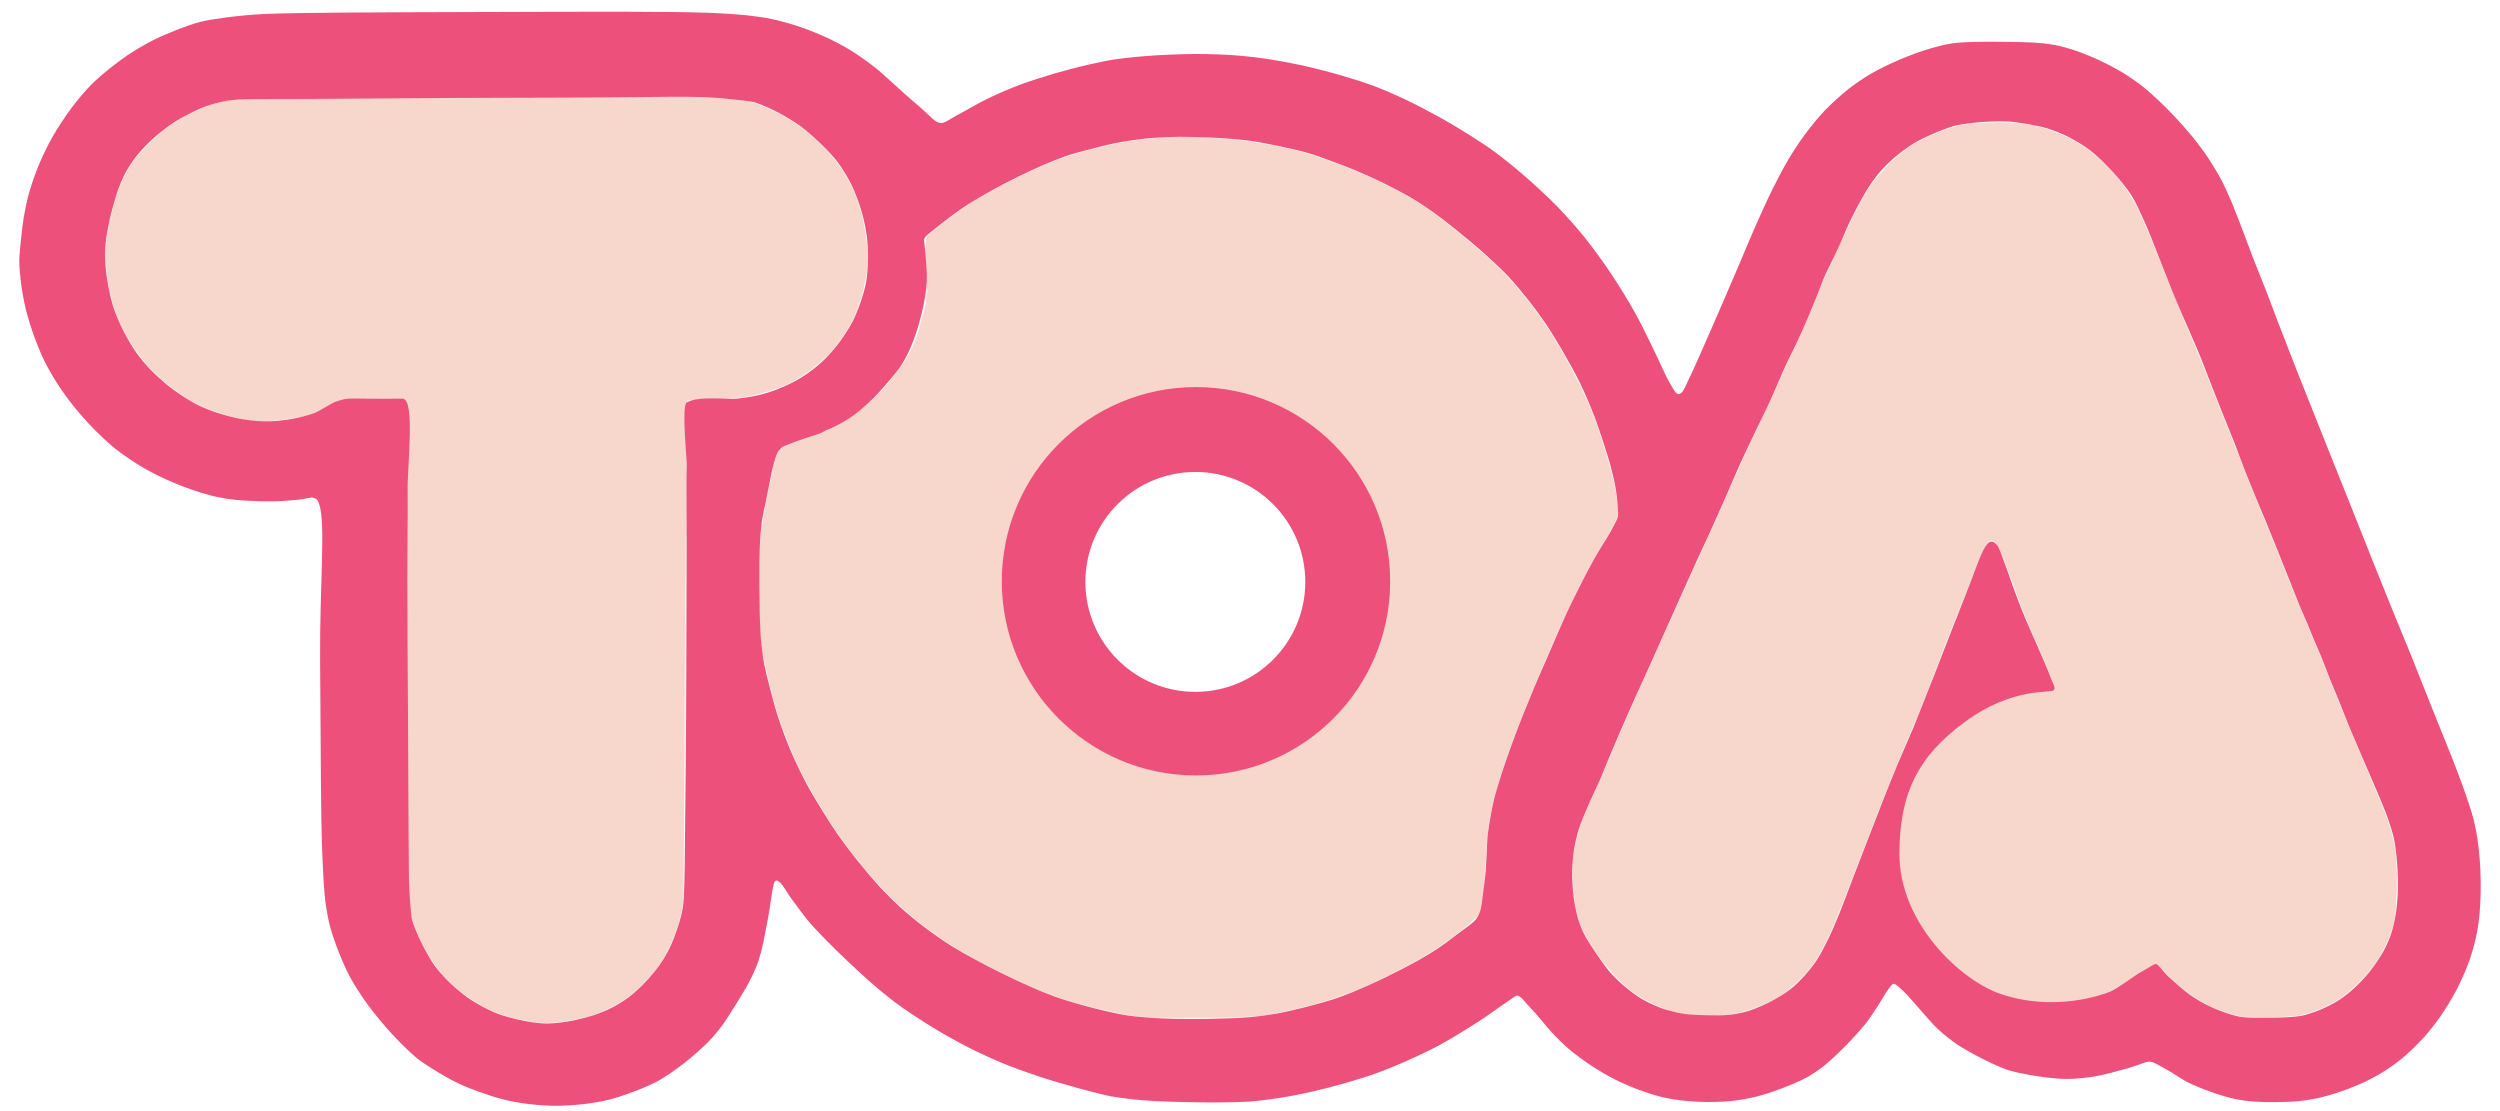
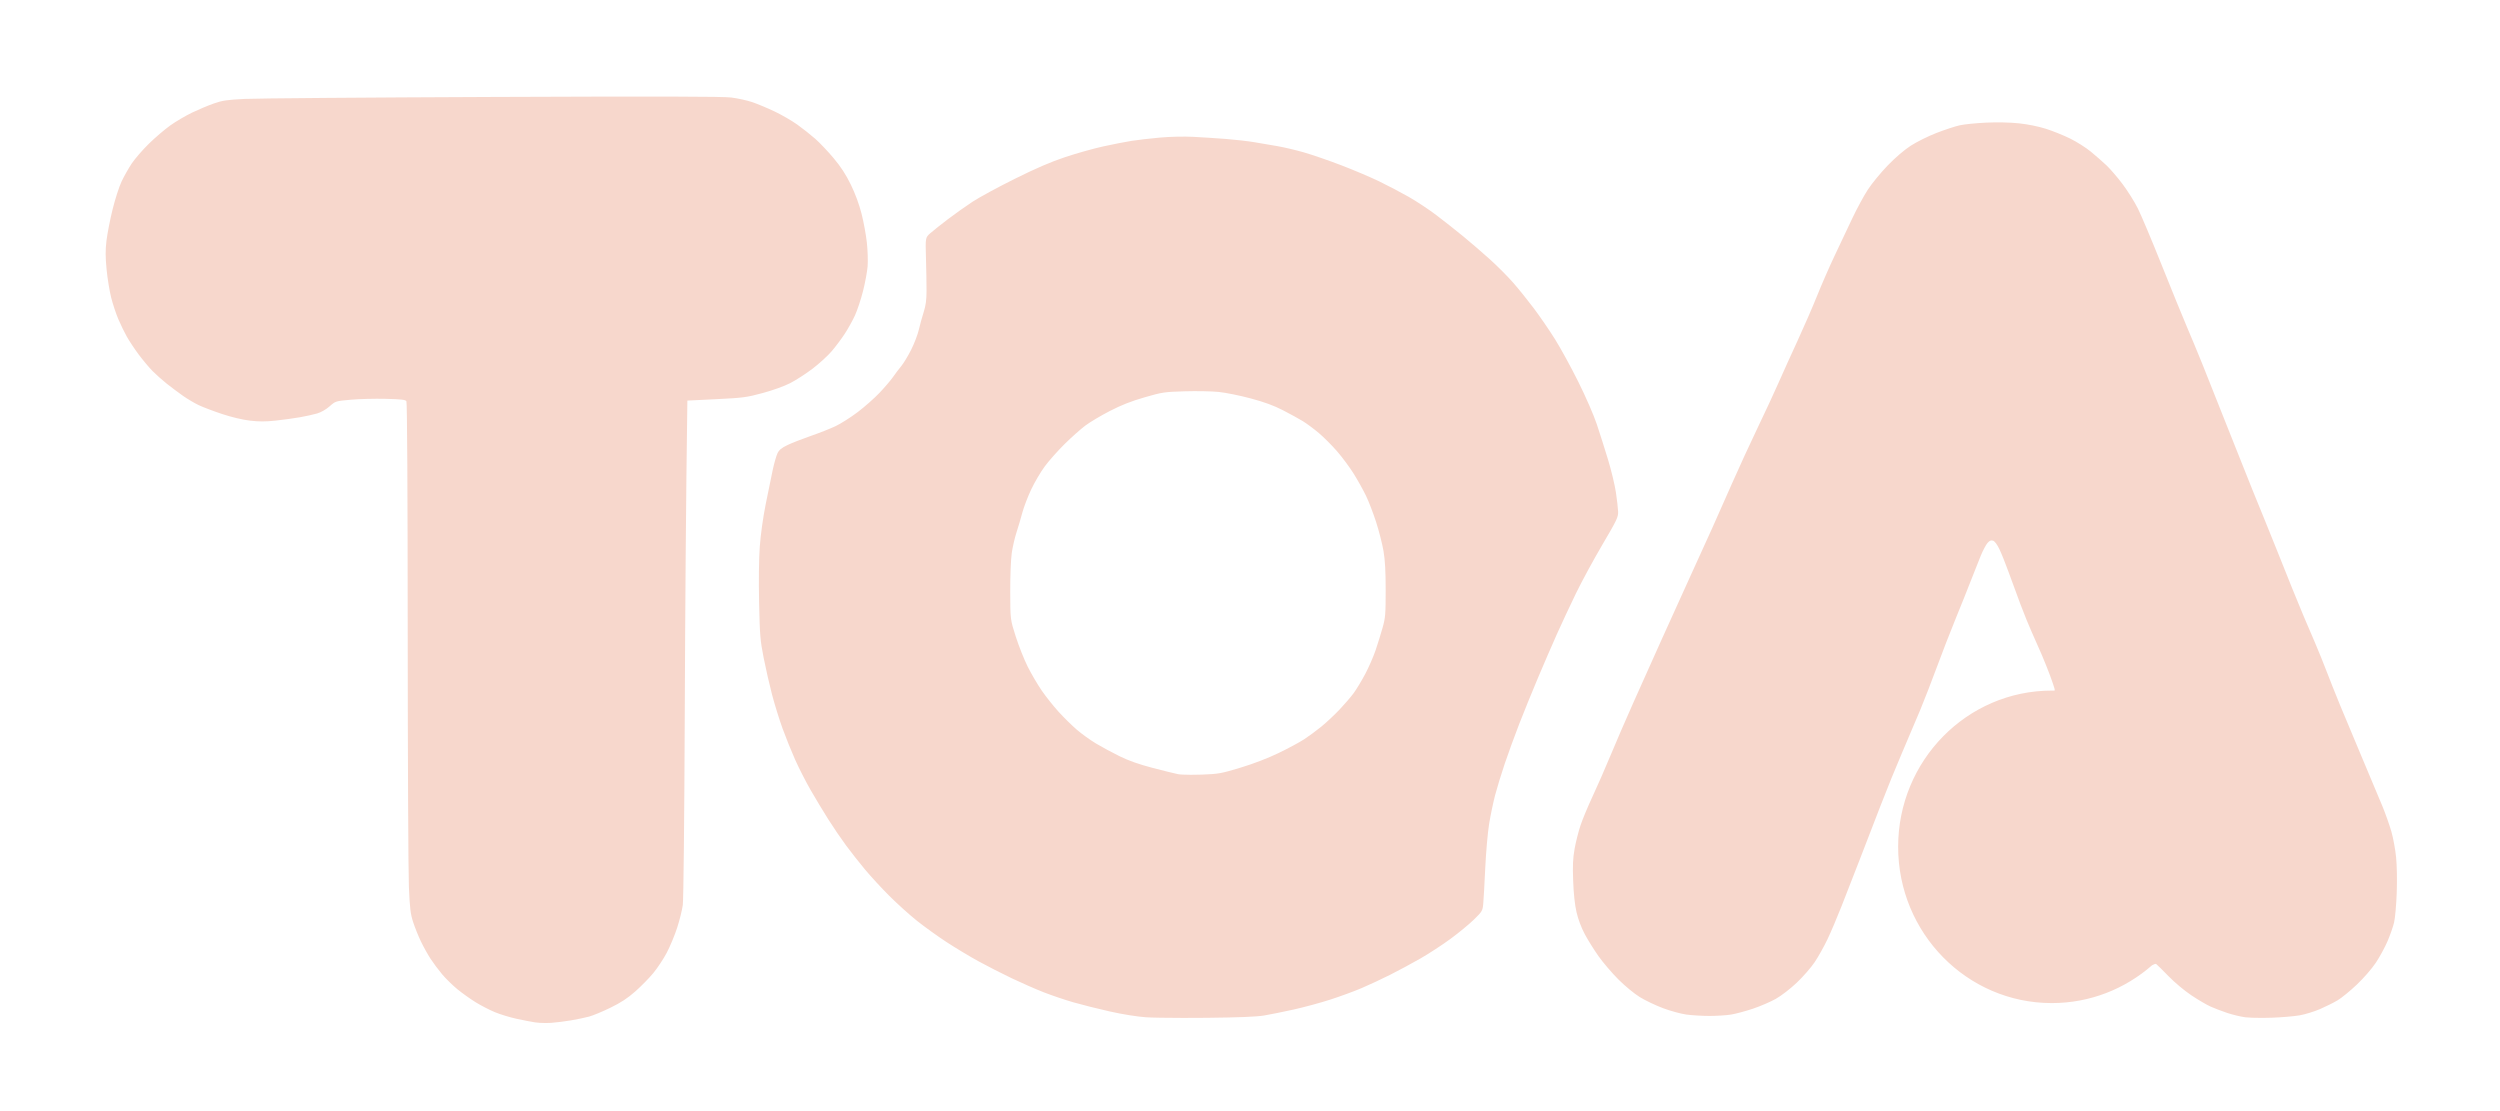
<svg xmlns="http://www.w3.org/2000/svg" width="1944" height="864" viewBox="0 0 1944 864">
  <path id="Ellipse" fill="#f7d7cc" fill-rule="evenodd" stroke="none" d="M 424.505 795.504 C 421.389 795.506 418.08 795.323 416.001 794.996 C 412.976 794.52 406.372 793.229 401.327 792.127 C 396.282 791.025 388.818 788.733 384.739 787.035 C 380.66 785.337 373.989 781.893 369.913 779.381 C 365.836 776.868 359.45 772.319 355.723 769.271 C 351.996 766.224 346.636 760.979 343.811 757.615 C 340.987 754.252 336.918 748.8 334.77 745.5 C 332.622 742.2 329.248 736.125 327.272 732 C 325.296 727.875 322.584 721.125 321.245 717 C 319.179 710.639 318.68 706.463 317.956 689.5 C 317.486 678.5 317.072 589.4 317.036 491.5 C 316.995 381.413 316.607 312.928 316.022 312 C 315.266 310.802 312.002 310.426 299.788 310.131 C 291.379 309.928 279.196 310.242 272.714 310.828 C 260.931 311.893 260.928 311.893 256.301 315.965 C 253.511 318.421 249.639 320.63 246.548 321.529 C 243.728 322.349 237.696 323.674 233.143 324.475 C 228.591 325.275 220.126 326.441 214.333 327.064 C 206.536 327.904 201.338 327.909 194.329 327.082 C 188.567 326.402 180.091 324.384 172.68 321.926 C 165.981 319.704 157.801 316.6 154.501 315.029 C 151.201 313.458 145.686 310.19 142.247 307.769 C 138.807 305.349 133.188 301.147 129.76 298.434 C 126.333 295.72 121.312 291.25 118.602 288.5 C 115.893 285.75 111.05 279.974 107.841 275.666 C 104.631 271.357 100.454 265.057 98.559 261.666 C 96.665 258.274 93.691 252.148 91.95 248.051 C 90.209 243.953 87.732 236.458 86.448 231.394 C 85.163 226.331 83.56 216.481 82.884 209.506 C 81.94 199.772 81.919 194.577 82.8 187.162 C 83.43 181.848 85.547 170.975 87.503 163 C 89.458 155.025 92.628 145.173 94.548 141.105 C 96.467 137.038 100.027 130.738 102.458 127.105 C 104.889 123.473 110.844 116.601 115.69 111.836 C 120.536 107.07 128.097 100.612 132.495 97.484 C 136.893 94.357 144.543 89.864 149.495 87.5 C 154.447 85.136 161.986 81.972 166.249 80.471 C 172.835 78.15 176.437 77.618 190.249 76.92 C 199.186 76.468 285.926 75.781 383.001 75.394 C 512.06 74.881 561.941 74.995 568.585 75.822 C 573.582 76.444 580.972 78.071 585.007 79.435 C 589.041 80.8 596.861 84.073 602.385 86.709 C 607.909 89.344 615.819 93.923 619.964 96.885 C 624.108 99.847 630.371 104.792 633.882 107.873 C 637.392 110.954 643.847 117.757 648.225 122.988 C 653.901 129.77 657.73 135.657 661.567 143.5 C 665.008 150.533 668.018 158.679 669.915 166.086 C 671.546 172.458 673.413 182.583 674.063 188.586 C 674.713 194.589 674.983 202.875 674.665 207 C 674.347 211.125 672.743 219.808 671.1 226.297 C 669.458 232.785 666.626 241.332 664.807 245.289 C 662.989 249.246 659.441 255.638 656.924 259.492 C 654.408 263.346 649.861 269.429 646.819 273.008 C 643.777 276.586 637.06 282.727 631.893 286.656 C 626.727 290.585 618.901 295.646 614.501 297.9 C 609.789 300.315 600.951 303.497 593.001 305.643 C 580.471 309.024 577.883 309.365 557.001 310.393 L 534.501 311.5 C 533.376 389 532.793 475.625 532.481 554 C 532.15 637.076 531.507 699.519 530.94 703.74 C 530.405 707.722 528.4 715.77 526.483 721.623 C 524.566 727.476 520.948 736.15 518.444 740.898 C 515.94 745.647 511.252 752.731 508.026 756.641 C 504.8 760.55 498.475 766.997 493.969 770.967 C 487.916 776.301 482.871 779.602 474.639 783.619 C 468.513 786.609 461.026 789.715 458.001 790.521 C 454.976 791.328 448.676 792.644 444.001 793.445 C 439.326 794.246 432.351 795.117 428.501 795.381 C 427.298 795.463 425.921 795.503 424.505 795.504 Z M 919.983 791.537 C 906.81 791.518 895.349 791.331 891.001 791.025 C 884.21 790.548 872.76 788.703 863.04 786.523 C 853.986 784.493 841.244 781.297 834.723 779.42 C 828.203 777.543 817.803 774.027 811.614 771.607 C 805.424 769.187 794.216 764.274 786.708 760.689 C 779.2 757.105 767.531 751.144 760.778 747.441 C 754.025 743.739 742.876 737.03 736.001 732.533 C 729.126 728.037 718.776 720.591 713.001 715.986 C 707.226 711.382 697.53 702.638 691.456 696.557 C 685.381 690.475 676.86 681.225 672.522 676 C 668.184 670.775 661.614 662.43 657.921 657.455 C 654.228 652.48 647.987 643.315 644.053 637.086 C 640.12 630.857 633.911 620.549 630.255 614.182 C 626.598 607.814 621.225 597.278 618.315 590.767 C 615.405 584.257 611 573.341 608.524 566.51 C 606.048 559.679 602.386 547.882 600.387 540.295 C 598.389 532.707 595.431 519.75 593.813 511.5 C 591.133 497.834 590.818 494.009 590.278 468.5 C 589.915 451.37 590.121 434.482 590.809 425 C 591.488 415.644 593.316 402.563 595.421 392 C 597.338 382.375 599.804 370.343 600.901 365.262 C 601.998 360.18 603.643 354.446 604.557 352.519 C 605.822 349.854 607.688 348.312 612.36 346.066 C 615.737 344.443 623.901 341.249 630.501 338.969 C 637.101 336.688 645.772 333.267 649.77 331.365 C 653.768 329.463 661.427 324.6 666.79 320.56 C 672.153 316.521 679.833 309.749 683.858 305.512 C 687.883 301.275 692.6 295.758 694.339 293.254 C 696.078 290.749 699.005 286.874 700.844 284.643 C 702.684 282.411 706.149 276.681 708.546 271.91 C 710.942 267.139 713.615 260.144 714.485 256.367 C 715.356 252.59 717.054 246.425 718.258 242.666 C 719.878 237.615 720.454 233.309 720.473 226.166 C 720.488 220.85 720.288 209.349 720.03 200.609 C 719.56 184.719 719.56 184.718 723.53 181.244 C 725.713 179.333 731.807 174.491 737.071 170.484 C 742.335 166.477 750.885 160.403 756.071 156.986 C 761.258 153.569 776.076 145.522 789.001 139.102 C 805.862 130.726 816.986 125.932 828.38 122.135 C 837.113 119.224 850.388 115.496 857.88 113.85 C 865.371 112.203 875.326 110.254 880.001 109.521 C 884.676 108.789 894.576 107.645 902.001 106.978 C 909.958 106.264 920.633 106.03 928.001 106.408 C 934.876 106.761 946.351 107.508 953.501 108.066 C 960.651 108.625 970.436 109.746 975.247 110.557 C 980.058 111.367 988.158 112.747 993.247 113.623 C 998.336 114.499 1007.676 116.701 1014.001 118.518 C 1020.326 120.334 1033.376 124.838 1043.001 128.525 C 1052.626 132.213 1065.901 137.849 1072.501 141.051 C 1079.101 144.252 1089.411 149.662 1095.415 153.072 C 1101.418 156.482 1111.093 162.885 1116.915 167.301 C 1122.736 171.717 1132.182 179.172 1137.903 183.869 C 1143.624 188.566 1152.974 196.626 1158.68 201.779 C 1164.387 206.932 1172.473 215.052 1176.649 219.824 C 1180.826 224.596 1188.064 233.584 1192.735 239.797 C 1197.406 246.01 1204.81 256.81 1209.188 263.797 C 1213.566 270.784 1221.736 285.725 1227.343 297 C 1233.241 308.862 1239.296 322.767 1241.712 330 C 1244.008 336.875 1247.933 349.25 1250.434 357.5 C 1252.936 365.75 1255.682 377.187 1256.538 382.916 C 1257.393 388.645 1258.162 395.395 1258.247 397.916 C 1258.388 402.1 1257.326 404.329 1246.036 423.5 C 1239.234 435.05 1229.957 452.15 1225.423 461.5 C 1220.888 470.85 1214.258 485.025 1210.69 493 C 1207.122 500.975 1200.496 516.275 1195.966 527 C 1191.436 537.725 1184.847 553.925 1181.323 563 C 1177.799 572.075 1172.717 586.025 1170.03 594 C 1167.343 601.975 1163.975 613 1162.546 618.5 C 1161.116 624 1159.054 633.9 1157.964 640.5 C 1156.873 647.105 1155.508 662.615 1154.928 675 C 1154.349 687.375 1153.642 699.975 1153.356 703 C 1152.863 708.217 1152.494 708.835 1146.169 715.019 C 1142.501 718.605 1134.326 725.346 1128.001 730 C 1121.676 734.653 1111.101 741.554 1104.501 745.334 C 1097.901 749.114 1087.283 754.829 1080.907 758.033 C 1074.531 761.237 1064.603 765.871 1058.844 768.33 C 1053.086 770.789 1042.076 774.83 1034.38 777.309 C 1026.683 779.787 1013.888 783.255 1005.944 785.016 C 998 786.776 987.676 788.86 983.001 789.646 C 977.108 790.637 963.458 791.192 938.501 791.455 C 932.313 791.52 925.971 791.546 919.983 791.537 Z M 1759.012 791.518 C 1753.568 791.529 1748.454 791.357 1745.993 791.043 C 1742.414 790.586 1736.083 789.071 1731.927 787.676 C 1727.77 786.28 1721.923 784.047 1718.934 782.715 C 1715.945 781.382 1709.226 777.438 1704.001 773.947 C 1698.58 770.326 1690.938 763.929 1686.204 759.051 C 1681.641 754.348 1677.348 750.114 1676.667 749.641 C 1676.232 749.339 1675.155 749.657 1673.475 750.57 C 1652.546 768.91 1625.298 780 1595.501 780 C 1529.503 780 1476.001 725.602 1476.001 658.5 C 1476.001 591.397 1529.503 537 1595.501 537 C 1596.195 537 1596.886 537.007 1597.577 537.019 C 1597.862 536.634 1597.738 536.09 1597.532 535.269 C 1597.198 533.938 1595.644 529.397 1594.079 525.176 C 1592.514 520.954 1589.6 513.675 1587.604 509 C 1585.609 504.325 1582.231 496.675 1580.098 492 C 1577.966 487.325 1573.934 477.425 1571.141 470 C 1568.348 462.575 1564.205 451.325 1561.934 445 C 1559.663 438.675 1556.484 430.713 1554.868 427.307 C 1553.018 423.405 1551.132 420.859 1549.774 420.428 C 1548.178 419.921 1547.052 420.4 1545.444 422.269 C 1544.249 423.659 1541.902 428.105 1540.227 432.148 C 1538.552 436.192 1535.188 444.675 1532.751 451 C 1530.313 457.325 1524.904 470.844 1520.731 481.043 C 1516.558 491.242 1510.007 508.117 1506.173 518.543 C 1502.338 528.969 1496.497 544.025 1493.192 552 C 1489.887 559.975 1483.492 575.05 1478.979 585.5 C 1474.467 595.95 1467.055 614.175 1462.509 626 C 1457.962 637.825 1450.573 656.95 1446.087 668.5 C 1441.601 680.05 1435.194 696.475 1431.85 705 C 1428.506 713.525 1423.614 725.011 1420.979 730.525 C 1418.344 736.039 1413.9 743.972 1411.104 748.152 C 1408.308 752.333 1402.042 759.522 1397.18 764.127 C 1392.087 768.951 1385.162 774.289 1380.843 776.721 C 1376.719 779.042 1368.655 782.505 1362.923 784.418 C 1357.19 786.33 1349.576 788.365 1346.001 788.939 C 1342.426 789.514 1334.921 789.988 1329.323 789.992 C 1323.725 789.996 1315.625 789.514 1311.323 788.92 C 1307.021 788.326 1298.822 786.083 1293.104 783.934 C 1287.386 781.784 1279.286 777.914 1275.104 775.334 C 1270.808 772.683 1263.553 766.698 1258.427 761.572 C 1253.436 756.583 1246.49 748.45 1242.993 743.5 C 1239.496 738.55 1234.686 730.841 1232.302 726.371 C 1229.621 721.344 1227.184 714.858 1225.917 709.371 C 1224.57 703.539 1223.672 695.196 1223.294 685.021 C 1222.844 672.923 1223.087 667.469 1224.403 660.041 C 1225.329 654.815 1227.412 646.58 1229.034 641.74 C 1230.655 636.901 1234.878 626.767 1238.419 619.221 C 1241.959 611.675 1248.218 597.38 1252.327 587.457 C 1256.436 577.533 1264.567 558.745 1270.395 545.705 C 1276.224 532.665 1285.997 510.86 1292.112 497.248 C 1298.227 483.636 1308.172 461.7 1314.212 448.5 C 1320.251 435.3 1328.074 418.087 1331.596 410.25 C 1335.118 402.413 1342.106 386.663 1347.124 375.25 C 1352.142 363.837 1360.998 344.6 1366.803 332.5 C 1372.609 320.4 1379.924 304.65 1383.059 297.5 C 1386.195 290.35 1392.811 275.725 1397.762 265 C 1402.714 254.275 1409.561 238.525 1412.977 230 C 1416.393 221.475 1422.49 207.525 1426.526 199 C 1430.562 190.475 1436.776 177.336 1440.335 169.803 C 1443.894 162.269 1449.342 152.215 1452.442 147.459 C 1455.542 142.703 1462.449 134.287 1467.79 128.756 C 1473.781 122.552 1480.677 116.638 1485.794 113.316 C 1490.355 110.355 1499.355 105.884 1505.794 103.383 C 1512.232 100.881 1520.426 98.195 1524.001 97.414 C 1527.576 96.633 1536.803 95.705 1544.509 95.352 C 1553.089 94.958 1562.925 95.171 1569.889 95.9 C 1576.807 96.625 1585.026 98.284 1590.88 100.139 C 1596.171 101.815 1604.644 105.226 1609.708 107.719 C 1614.771 110.211 1621.971 114.761 1625.708 117.83 C 1629.444 120.899 1634.916 125.681 1637.868 128.455 C 1640.82 131.23 1646.476 137.797 1650.434 143.049 C 1654.393 148.3 1659.763 156.85 1662.368 162.049 C 1664.973 167.247 1673.309 187.025 1680.891 206 C 1688.474 224.975 1697.283 246.575 1700.466 254 C 1703.648 261.425 1709.115 274.591 1712.614 283.256 C 1716.113 291.921 1724.883 313.971 1732.104 332.256 C 1739.325 350.54 1748.067 372.475 1751.532 381 C 1754.997 389.525 1759.215 399.875 1760.907 404 C 1762.599 408.125 1766.959 418.925 1770.594 428 C 1774.23 437.075 1779.452 450.125 1782.2 457 C 1784.948 463.875 1789.024 473.775 1791.257 479 C 1793.489 484.225 1797.532 493.675 1800.243 500 C 1802.953 506.325 1806.873 516 1808.954 521.5 C 1811.035 527 1815.872 539.15 1819.702 548.5 C 1823.532 557.85 1831.537 576.975 1837.491 591 C 1843.444 605.025 1850.245 621.225 1852.604 627 C 1854.964 632.775 1858.067 641.55 1859.501 646.5 C 1860.934 651.45 1862.603 660.506 1863.21 666.625 C 1863.862 673.205 1864.057 684.643 1863.686 694.625 C 1863.341 703.906 1862.401 714.2 1861.598 717.5 C 1860.796 720.8 1858.505 727.315 1856.509 731.978 C 1854.512 736.642 1850.45 744.108 1847.481 748.57 C 1844.373 753.241 1838.105 760.464 1832.708 765.592 C 1827.551 770.491 1820.814 775.998 1817.735 777.83 C 1814.656 779.662 1808.486 782.74 1804.022 784.67 C 1799.558 786.6 1792.404 788.79 1788.126 789.537 C 1783.847 790.284 1774.08 791.115 1766.423 791.385 C 1764.03 791.469 1761.487 791.512 1759.012 791.518 Z M 925.915 602.48 C 928.637 602.492 931.613 602.447 934.501 602.338 C 947.627 601.843 949.508 601.505 964.649 596.922 C 974.819 593.844 985.742 589.651 994.149 585.598 C 1001.492 582.058 1010.425 577.262 1013.999 574.941 C 1017.573 572.621 1023.648 568.145 1027.499 564.996 C 1031.35 561.847 1037.703 555.896 1041.618 551.771 C 1045.533 547.647 1050.509 541.849 1052.677 538.887 C 1054.844 535.924 1058.882 529.225 1061.649 524 C 1064.416 518.775 1068.044 510.45 1069.712 505.5 C 1071.38 500.55 1073.814 492.69 1075.122 488.033 C 1077.275 480.367 1077.501 477.617 1077.501 458.949 C 1077.501 444.105 1077.025 435.555 1075.802 428.416 C 1074.867 422.962 1072.293 412.875 1070.085 406 C 1067.876 399.125 1064.318 389.885 1062.177 385.467 C 1060.035 381.049 1055.773 373.399 1052.706 368.467 C 1049.639 363.535 1043.831 355.69 1039.8 351.035 C 1035.768 346.38 1029.327 339.926 1025.485 336.693 C 1021.643 333.46 1016.026 329.299 1013.001 327.445 C 1009.976 325.592 1003.001 321.768 997.501 318.949 C 990.384 315.301 983.175 312.662 972.501 309.797 C 964.251 307.582 953.079 305.321 947.676 304.771 C 942.274 304.222 930.349 303.999 921.176 304.275 C 905.309 304.753 903.797 304.981 890.001 308.969 C 879.56 311.987 872.002 314.961 863.001 319.594 C 856.126 323.132 847.533 328.253 843.907 330.975 C 840.281 333.696 833.022 340.166 827.776 345.353 C 822.53 350.541 815.629 358.313 812.44 362.625 C 809.251 366.937 804.483 375.042 801.844 380.635 C 799.206 386.228 796.109 394.336 794.962 398.652 C 793.814 402.969 791.778 409.856 790.436 413.959 C 789.095 418.061 787.435 425.261 786.749 429.959 C 786.034 434.846 785.524 447.753 785.555 460.131 C 785.61 481.762 785.61 481.762 789.893 495.131 C 792.249 502.484 796.434 512.997 799.194 518.494 C 801.954 523.991 806.84 532.316 810.051 536.994 C 813.263 541.672 819.179 549.107 823.196 553.516 C 827.213 557.924 833.556 564.166 837.292 567.387 C 841.027 570.607 847.743 575.443 852.216 578.131 C 856.688 580.819 864.956 585.279 870.587 588.043 C 877.666 591.518 885.553 594.305 896.161 597.082 C 904.597 599.291 913.526 601.494 916.001 601.98 C 917.548 602.284 921.378 602.462 925.915 602.48 Z" />
-   <path id="Shape" fill="#ec507b" fill-rule="evenodd" stroke="none" d="M 431.199 859.863 C 424.548 859.826 415.834 859.093 410 858.355 C 404.454 857.653 396.899 856.299 391.668 855.003 C 386.242 853.66 378.256 851.056 372.168 848.871 C 366.449 846.817 359.999 844.19 356.49 842.523 C 352.904 840.819 346.519 837.343 340.99 834.011 C 335.317 830.592 328.628 826.371 324.957 823.447 C 320.715 820.068 312.988 812.799 306.328 805.652 C 297.992 796.706 291.045 788.237 284.906 779.8 C 280.163 773.282 275.056 765.048 272.295 759.956 C 269.703 755.176 266.295 747.544 263.863 741.456 C 261.377 735.233 258.353 726.844 256.801 720.999 C 255.153 714.796 253.774 707.323 252.926 700.499 C 251.87 692.008 251.018 675.328 250.473 659.999 C 249.364 628.819 249.55 588.882 248.92 513.499 C 248.448 457.101 253.432 406.229 248.176 391.999 C 246.945 388.666 246.743 388.22 244.1 387.175 C 241.687 386.221 236.644 388.224 232.1 388.576 C 223.883 389.212 217.341 390.185 202 389.732 C 186.084 389.262 179.304 388.531 169.264 386.533 C 162.133 385.113 151.366 381.721 143.092 378.566 C 132.66 374.587 123.633 370.573 113.467 364.865 C 105.029 360.127 95.698 353.742 89.641 348.91 C 83.768 344.225 75.263 336.179 68.99 329.41 C 61.332 321.145 54.603 312.951 48.127 303.646 C 42.929 296.177 37.465 286.62 34.486 280.646 C 31.728 275.115 28.346 266.581 26.016 260.033 C 23.737 253.629 21.271 245.401 19.963 240.033 C 18.713 234.905 17.307 227.351 16.545 221.685 C 15.785 216.03 15.015 208.432 15.004 203.185 C 14.993 198.029 15.867 190.783 16.402 185.499 C 16.92 180.39 17.655 173.781 18.387 169.453 C 19.173 164.799 20.637 157.086 22.406 150.747 C 24.315 143.91 27.521 134.649 30.178 128.255 C 32.871 121.773 37.28 112.639 41.01 106.105 C 44.863 99.355 50.957 90.111 55.811 83.644 C 60.428 77.491 66.677 70.194 70.947 65.853 C 74.922 61.813 81.059 56.596 85.637 52.937 C 90.277 49.229 97.008 44.297 102.053 41.035 C 107.035 37.813 114.031 33.815 119.053 31.285 C 124.178 28.702 131.97 25.316 137.963 23.005 C 143.783 20.761 151.155 18.178 155.963 16.972 C 160.97 15.716 169.442 14.407 176.5 13.488 C 184.361 12.463 195.876 11.365 204.5 10.931 C 228.703 9.714 297.994 9.587 373 9.349 C 467.096 9.051 518.52 8.865 549 9.886 C 560.817 10.282 573.98 11.18 581 11.935 C 586.679 12.546 594.801 13.661 600.701 14.921 C 606.727 16.209 615.069 18.563 621.014 20.552 C 627.071 22.579 635.562 25.903 641.623 28.669 C 647.596 31.396 655.372 35.408 660.486 38.519 C 665.914 41.821 674.224 47.6 680.604 52.636 C 688.291 58.705 699.839 70.2 710.234 78.872 C 725.002 91.193 726.317 95.112 731.621 95.673 C 734.602 95.989 739.934 91.745 745.314 88.972 C 751.681 85.69 760.571 80.318 767.5 76.949 C 774.642 73.476 784.955 68.971 792.607 66.08 C 800.476 63.106 812.032 59.501 820.607 56.988 C 828.788 54.59 839.036 51.943 845.5 50.464 C 851.715 49.042 861.144 47.022 868.5 45.955 C 876.758 44.757 889.711 43.581 900 42.966 C 910.936 42.313 926.35 41.815 937.465 42.039 C 951.56 42.322 961.585 42.855 975.965 44.546 C 987.061 45.851 1001.441 48.506 1011 50.529 C 1020.183 52.472 1032.959 55.773 1042.102 58.402 C 1050.735 60.884 1061.439 64.296 1068.102 66.789 C 1074.682 69.251 1084.719 73.546 1092.5 77.22 C 1100.728 81.105 1112.003 87.023 1120 91.478 C 1127.703 95.769 1137.54 101.72 1144 105.808 C 1149.87 109.522 1157.311 114.42 1162 117.863 C 1167.276 121.736 1176.375 128.941 1184 135.527 C 1192.301 142.697 1203.306 152.756 1210.57 160.201 C 1217.624 167.429 1226.742 177.791 1232.787 185.333 C 1238.939 193.009 1247.378 204.711 1253.379 213.73 C 1259.463 222.873 1267.248 235.671 1272.316 244.837 C 1277.2 253.669 1282.942 265.951 1287.055 274.337 C 1290.775 281.925 1294.738 291.422 1297.881 296.837 C 1300.263 300.942 1302.407 305.454 1304.309 306.165 C 1305.66 306.671 1306.348 306.282 1307.564 305.33 C 1309.306 303.966 1311.159 299.021 1313.398 294.499 C 1316.33 288.579 1320.654 278.644 1324.277 270.499 C 1328.313 261.43 1334.113 248.054 1338.469 237.999 C 1342.773 228.065 1348.326 215.111 1352.006 206.499 C 1355.612 198.061 1360.695 185.66 1364.75 176.499 C 1368.8 167.35 1374.279 155.17 1378.344 146.999 C 1382.091 139.468 1387.094 129.99 1390.643 124.021 C 1393.979 118.409 1398.972 110.699 1402.9 105.365 C 1406.966 99.844 1413.219 91.979 1418.402 86.515 C 1423.637 80.997 1431.276 74.079 1436.902 69.591 C 1442.055 65.481 1448.776 60.989 1453.035 58.419 C 1457.31 55.84 1464.523 52.048 1470.59 49.275 C 1477.351 46.184 1487.493 41.994 1495.379 39.451 C 1503.391 36.867 1512.067 34.547 1518.324 33.675 C 1526.046 32.599 1541.569 32.292 1557.023 32.499 C 1579.451 32.8 1586.036 33.064 1596.59 34.763 C 1602.359 35.692 1609.71 37.951 1614.566 39.587 C 1619.536 41.262 1627.032 44.329 1632.795 47.035 C 1638.686 49.8 1646.315 53.833 1651.295 56.9 C 1656.167 59.901 1662.881 64.544 1667.5 68.328 C 1673.14 72.947 1682.723 81.815 1690.516 90.136 C 1701.131 101.47 1707.077 108.642 1714.484 118.999 C 1719.568 126.108 1724.763 135.101 1727.627 140.499 C 1730.237 145.42 1733.551 153.096 1736.043 158.999 C 1738.607 165.075 1741.76 173.558 1744.039 179.499 C 1746.335 185.487 1749.5 194.153 1751.953 200.499 C 1754.218 206.359 1756.952 213.122 1758.488 216.999 C 1759.892 220.544 1762.133 226.076 1763.838 230.499 C 1765.752 235.466 1768.521 243.102 1770.773 248.999 C 1773.881 257.134 1780.034 272.964 1785.754 287.499 C 1792.246 303.996 1801.457 326.999 1808.041 343.499 C 1814.472 359.616 1823.139 381.186 1829.047 395.999 C 1834.62 409.974 1841.927 428.493 1846.936 440.999 C 1851.558 452.542 1857.567 467.445 1861.557 477.247 C 1865.403 486.699 1871.062 500.23 1875.109 510.247 C 1878.959 519.777 1883.595 531.62 1886.535 538.999 C 1889.31 545.964 1893.409 556.241 1896.52 563.999 C 1899.698 571.927 1904.186 582.78 1907.186 590.499 C 1910.067 597.915 1913.845 607.754 1916.178 614.499 C 1918.475 621.143 1921.93 630.7 1923.639 637.999 C 1926.046 648.284 1927.095 654.715 1928.174 667.499 C 1929.017 677.488 1929.264 691.5 1928.713 701.499 C 1927.993 714.547 1927.196 720.009 1925.135 729.738 C 1923.762 736.216 1921.099 744.534 1919.051 750.009 C 1916.961 755.595 1913.233 763.936 1909.896 770.271 C 1906.517 776.688 1901.557 784.789 1897.934 789.997 C 1894.382 795.103 1888.839 802.239 1884.299 807.193 C 1879.515 812.413 1872.122 819.7 1866 824.499 C 1858.377 830.476 1851.967 834.515 1843.5 838.992 C 1836.809 842.529 1827.604 846.175 1821.383 848.355 C 1815.325 850.477 1806.473 853.208 1799.764 854.419 C 1789.542 856.265 1783.812 856.896 1769.037 856.999 C 1755.496 857.094 1748.383 856.482 1739.781 854.955 C 1733.675 853.87 1725.028 851.09 1718.623 848.83 C 1712.468 846.657 1705.007 843.529 1700.504 841.238 C 1696.049 838.971 1689.68 834.268 1684.117 831.314 C 1676.969 827.518 1674.968 825.782 1671.611 825.55 C 1668.489 825.334 1661.719 828.747 1654.691 830.673 C 1646.537 832.908 1636.223 835.818 1628.691 837.062 C 1621.782 838.203 1612.628 839.032 1606.475 838.988 C 1599.603 838.938 1590.661 837.884 1581.975 836.507 C 1574.328 835.295 1565.779 833.483 1561.246 832.013 C 1556.82 830.577 1549.248 827.129 1542.746 823.888 C 1535.945 820.498 1527.56 815.913 1522.5 812.539 C 1517.799 809.404 1511.523 804.522 1507.303 800.613 C 1502.937 796.569 1497.422 789.857 1493.043 785.054 C 1488.783 780.382 1483.776 774.088 1479.934 770.599 C 1476.926 767.868 1473.993 764.855 1472.422 764.999 C 1471.171 765.115 1469.707 767.553 1468.027 769.749 C 1465.865 772.577 1463.248 777.566 1460.799 781.294 C 1458.096 785.41 1454.165 791.591 1450.715 795.943 C 1446.734 800.965 1439.68 808.699 1433.578 814.796 C 1427.676 820.695 1420.706 827.077 1416.592 830.216 C 1413.105 832.877 1407.617 836.397 1403.229 838.716 C 1398.446 841.244 1390.893 844.339 1385 846.548 C 1379.122 848.752 1371.419 851.295 1366.25 852.585 C 1361.069 853.879 1353.068 855.448 1346.75 856.089 C 1339.25 856.85 1329.538 857.157 1320.5 856.73 C 1310.48 856.256 1302.837 855.323 1294.992 853.681 C 1288.789 852.383 1280.399 849.648 1274.492 847.482 C 1268.668 845.346 1260.879 841.968 1255.568 839.273 C 1250.157 836.526 1242.471 832.026 1236.889 828.328 C 1231.338 824.65 1224.292 819.425 1219.797 815.593 C 1215.567 811.987 1210.306 806.674 1206.762 802.915 C 1202.817 798.733 1196.972 791.036 1191.436 785.193 C 1185.547 778.978 1182.594 774.49 1180.021 774.193 C 1178.38 774.003 1175.439 776.78 1172.369 778.747 C 1167.592 781.81 1158.672 788.56 1150 794.158 C 1140.499 800.291 1127.887 808.064 1119.143 812.789 C 1110.994 817.191 1099.815 822.374 1092.143 825.746 C 1084.974 828.896 1075.434 832.728 1068.938 835.033 C 1062.262 837.401 1051.764 840.614 1043.438 842.953 C 1035.091 845.297 1024.364 847.976 1017.363 849.515 C 1010.63 850.995 1000.77 852.917 993.363 854.037 C 986.111 855.133 976.716 856.254 970.5 856.652 C 962.677 857.153 947.25 857.337 933 857.175 C 916.284 856.985 900.449 856.533 888 855.521 C 878.898 854.781 869.039 853.431 864 852.496 C 858.871 851.543 848.893 849.005 839.709 846.509 C 829.572 843.754 816.2 839.825 807.209 836.843 C 798.738 834.034 787.531 829.969 780 826.872 C 772.565 823.815 762.077 819.033 754.5 815.206 C 746.508 811.17 734.876 804.801 726.316 799.576 C 717.185 794 703.923 785.51 694.518 778.29 C 681.947 768.642 671.745 759.357 657.297 745.687 C 646.389 735.367 634.919 723.584 629.352 717.136 C 624.998 712.094 619.473 704.303 615.295 698.636 C 611.624 693.658 608.674 687.735 606.256 685.999 C 604.378 684.651 604.217 684.382 602.969 684.999 C 601.85 685.552 601.594 688.146 601.102 689.999 C 600.042 693.99 599.08 704.363 597.039 714.906 C 594.056 730.314 592.958 737.448 589.857 746.906 C 587.936 752.766 584.648 759.48 582.59 763.499 C 580.449 767.68 576.198 774.606 572.545 780.499 C 568.86 786.443 564.455 793.529 561.498 797.499 C 558.797 801.126 554.482 806.325 550.869 810.019 C 546.655 814.328 539.266 820.996 532.801 826.066 C 526.179 831.258 517.88 837.107 512.152 840.31 C 506.815 843.295 498.562 846.686 492.35 849.056 C 486.382 851.333 478.832 853.788 474 854.997 C 469.133 856.215 461.196 857.681 454.699 858.455 C 447.768 859.28 438.105 859.901 431.199 859.863 Z M 425.225 795.884 C 425.486 795.883 425.745 795.881 426 795.874 C 431.608 795.734 439.471 794.939 447.9 793.064 C 458.475 790.712 464.225 788.876 472.4 785.212 C 478.068 782.673 484.678 778.594 488.602 775.667 C 492.752 772.571 499.35 766.702 504.24 761.119 C 511.443 752.894 514.419 748.855 519.336 739.841 C 522.714 733.649 525.664 725.142 527.455 719.611 C 529.012 714.804 530.576 708.831 531.076 705.111 C 532.621 693.629 532.418 662.109 532.977 621.499 C 533.667 571.319 533.729 491.458 533.908 427.249 C 533.944 414.333 533.462 374.895 534 362 C 534.194 357.355 529.81 315.726 534 313 C 542.133 307.709 566.559 310.689 572.5 310.033 C 582.841 308.89 587.975 308.088 598 304.997 C 604.974 302.848 613.292 299.036 618.412 296.292 C 622.94 293.866 628.422 290.091 631.912 287.437 C 635.199 284.937 639.495 281.183 642.326 278.306 C 645.385 275.199 649.904 269.983 653.176 265.529 C 656.55 260.934 660.608 254.579 662.959 250.029 C 665.232 245.629 667.754 239.184 669.359 234.492 C 670.919 229.93 672.719 223.773 673.484 219.492 C 674.289 214.989 674.894 207.786 674.982 201.974 C 675.074 196.007 674.639 188.2 673.943 183.027 C 673.241 177.805 671.611 169.98 669.85 164.052 C 668.002 157.833 664.852 149.269 661.941 143.363 C 659.11 137.617 654.663 130.432 651.195 125.863 C 647.737 121.305 641.881 115.271 637.328 110.902 C 632.787 106.544 626.494 101.066 621.92 97.755 C 617.386 94.473 610.404 90.278 605 87.456 C 599.71 84.695 592.69 81.553 587.932 79.927 C 583.169 78.3 572.961 77.747 567 77 C 542.181 73.889 518.195 75.897 404 76 C 326.013 76.07 244.247 77.171 210 77 C 187.316 76.887 180.436 77.434 173 79 C 169.025 79.837 161.291 81.912 155.803 84.351 C 149.839 87.001 141.829 91.016 136.5 94.404 C 131.184 97.783 124.136 103.221 119.314 107.535 C 114.768 111.602 109.588 117.079 106.658 120.757 C 103.774 124.378 99.538 130.33 96.959 135.499 C 92.822 143.79 91.08 148.827 87.41 162.175 C 84.83 171.559 82.776 182.732 82.131 189.21 C 81.577 194.769 81.738 201.206 82.035 206.035 C 82.311 210.514 83.189 216.881 84.035 221.499 C 84.928 226.37 86.43 233.578 88.184 238.908 C 90.033 244.527 93.419 252.317 96.26 257.908 C 98.995 263.29 102.951 269.821 105.766 273.824 C 108.462 277.658 112.821 282.971 116.354 286.726 C 119.929 290.527 125.179 295.303 129 298.468 C 132.673 301.511 137.84 305.277 141.5 307.681 C 145.118 310.057 150.423 313.277 154.525 315.263 C 158.786 317.326 165.17 319.806 170.025 321.355 C 175.187 323.001 182.973 325.107 189 326.058 C 197.193 327.352 202.041 327.763 210.5 327.572 C 216.534 327.436 223.857 326.342 228.336 325.503 C 232.603 324.705 239.014 323.119 243.836 321.468 C 248.651 319.82 257.8 313.147 262 312 C 269.897 309.843 266.724 309.738 287 310 C 296.249 310.12 304.826 310 313 310 C 323 310 316.74 361.378 317 381 C 317.301 403.751 316.583 415.191 317 505 C 317.6 634.389 317.779 658.624 318 684 C 318.043 688.947 319.352 711.451 320.455 715.322 C 321.676 719.606 324.646 726.876 327.648 732.999 C 330.742 739.309 335.018 746.806 338.154 751.124 C 341.118 755.205 346.219 760.761 350.375 764.751 C 354.441 768.655 359.958 773.073 363.623 775.689 C 366.941 778.057 371.666 780.868 375 782.662 C 378.344 784.46 383.314 786.897 387.178 788.351 C 391.214 789.87 397.204 791.483 401.678 792.562 C 405.876 793.575 410.956 794.532 414 794.943 C 416.801 795.321 421.305 795.898 425.225 795.884 Z M 925.357 792.347 C 930.123 792.357 934.819 792.327 939 792.267 C 949.763 792.112 963.137 791.721 971.5 790.997 C 978.664 790.378 987.484 789.097 993 788.109 C 998.642 787.098 1007.8 784.995 1015.283 783.103 C 1022.712 781.225 1031.545 778.761 1036.783 777.052 C 1041.434 775.535 1047.89 773.094 1052.5 771.201 C 1058.148 768.881 1068.244 764.412 1077 760.171 C 1086.044 755.791 1096.892 750.134 1103.4 746.46 C 1108.75 743.441 1114.973 739.605 1118.57 737.189 C 1122.257 734.713 1128.48 730.157 1133.67 726.081 C 1138.923 721.957 1146.131 717.703 1148.596 713.581 C 1152.693 706.728 1151.875 703.852 1154.408 685.499 C 1156.14 672.949 1155.872 657.204 1157.078 647.499 C 1158.107 639.217 1160.028 629.034 1161.518 622.699 C 1162.963 616.553 1165.814 607.337 1168.105 600.199 C 1170.436 592.94 1173.869 583.436 1176.221 576.999 C 1178.472 570.838 1181.697 562.415 1184.031 556.499 C 1186.429 550.423 1190.08 541.482 1192.914 534.749 C 1195.828 527.827 1200.052 518.302 1202.996 511.497 C 1205.748 505.139 1209.109 497.201 1211.311 492.247 C 1213.793 486.66 1218.281 476.41 1222.617 467.499 C 1227.41 457.651 1234.264 444.264 1239.426 434.999 C 1243.956 426.868 1249.646 418.33 1252.223 413.617 C 1254.163 410.068 1257.425 404.445 1258 401.999 C 1258.423 400.2 1258.144 397.788 1258 394.999 C 1257.878 392.634 1257.361 386.017 1256.549 380.988 C 1255.66 375.482 1253.927 368.106 1252.582 362.988 C 1251.227 357.829 1248.854 350.462 1247.078 344.999 C 1245.167 339.121 1242.272 330.226 1239.668 323.499 C 1236.861 316.25 1232.433 305.72 1228.67 297.982 C 1224.819 290.063 1218.857 279.452 1214.523 271.982 C 1210.59 265.201 1205.736 257.356 1202.742 252.898 C 1199.72 248.398 1194.244 240.742 1189.264 234.398 C 1184.1 227.819 1177.359 219.748 1172.764 214.865 C 1168.164 209.976 1160.474 202.76 1154.227 197.162 C 1147.738 191.347 1138.688 183.877 1132.377 178.798 C 1126.6 174.149 1119.342 168.489 1114.65 165.144 C 1110.234 161.995 1103.635 157.561 1098.5 154.505 C 1092.775 151.099 1083.505 146.179 1076 142.474 C 1068.63 138.836 1059.55 134.819 1054 132.49 C 1049.003 130.392 1041.782 127.672 1036.5 125.726 C 1031.075 123.728 1023.334 120.775 1017.5 119.068 C 1011.211 117.227 1001.422 115.052 993.754 113.447 C 986.363 111.9 977.528 110.221 972.254 109.529 C 965.768 108.677 952.32 107.341 939.5 106.88 C 920.206 106.187 911.527 106.1 896 107.267 C 885.495 108.057 874.354 109.983 867 111.388 C 861.035 112.528 853.464 114.54 848.5 115.845 C 843.281 117.218 834.708 119.284 827.92 121.716 C 817.786 125.347 806.491 130.118 790.748 137.876 C 776.813 144.745 762.137 152.931 752.83 158.874 C 745.194 163.751 735.709 170.921 729.5 175.917 C 724.56 179.893 719.625 183.433 718.84 185.347 C 718.141 187.05 719.357 192.085 719.666 197.499 C 720.064 204.47 721.048 212.272 720.66 218.999 C 720.214 226.735 718.89 234.75 716.51 244.499 C 714.23 253.839 711.152 263.12 707.895 270.718 C 705.427 276.474 702.096 282.075 700.379 284.718 C 698.913 286.975 695.896 290.752 693.18 293.999 C 689.765 298.081 684.016 304.804 678.756 309.999 C 673.761 314.932 668.054 319.751 665.105 321.999 C 662.733 323.809 658.727 326.462 655.369 328.406 C 652.134 330.278 648.319 332.085 646.104 333.083 C 644.503 333.805 642.878 334.321 642.104 334.677 C 641.296 335.049 639.737 336.093 638 336.833 C 635.497 337.9 630.675 339.218 626.5 340.671 C 622.202 342.167 617.041 343.954 614 345.205 C 611.647 346.172 609.077 347.165 608 347.974 C 607.065 348.676 605.64 350.148 604.721 351.749 C 603.5 353.876 602.356 358.037 601.365 361.644 C 600.25 365.704 599.211 371.658 598.314 375.999 C 597.416 380.353 596.231 386.317 595.408 390.499 C 594.544 394.892 592.845 401.579 592.24 406.912 C 591.013 417.728 590.259 428.369 590.5 456.412 C 590.781 489.183 591.193 495.231 593.357 510.999 C 594.489 519.245 597.333 529.646 599.072 536.499 C 600.722 543.001 603.199 552.078 605.316 558.499 C 607.587 565.383 611.468 575.894 614.932 583.999 C 618.418 592.157 623.419 602.421 626.936 609.033 C 630.304 615.366 635.601 624.144 639.545 630.533 C 643.354 636.703 648.378 644.528 651.857 649.499 C 655.474 654.666 661.576 662.818 666.758 669.279 C 672.091 675.929 679.251 684.388 684.248 689.779 C 688.877 694.773 695.321 701.168 699.908 705.337 C 704.574 709.578 711.842 715.655 717.621 720.052 C 723.841 724.784 733.22 731.482 740.621 736.042 C 749.503 741.515 765.263 750.129 779 756.861 C 795.218 764.809 808.256 770.599 820 774.892 C 829.048 778.2 841.996 781.744 851.283 784.113 C 859.868 786.302 870.345 788.652 876.783 789.622 C 883.246 790.597 894.032 791.46 903 791.894 C 909.277 792.198 917.415 792.33 925.357 792.347 Z M 1758.381 791.521 C 1760.724 791.516 1763.253 791.486 1766 791.445 C 1775.035 791.308 1784.735 790.811 1789.5 789.906 C 1793.357 789.173 1799.301 787.177 1804 785.259 C 1808.686 783.347 1814.225 780.515 1817.5 778.49 C 1820.684 776.521 1825.378 773.059 1828.818 770.013 C 1832.742 766.539 1838.53 760.706 1842.627 755.607 C 1846.725 750.506 1851.216 743.632 1853.734 738.999 C 1855.973 734.883 1858.301 729.275 1859.545 725.499 C 1860.778 721.757 1862.079 715.996 1862.822 711.499 C 1863.623 706.651 1864.33 699.44 1864.533 693.999 C 1864.757 688.018 1864.574 678.792 1864.025 671.552 C 1863.5 664.622 1862.475 656.59 1861.502 652.052 C 1860.588 647.79 1858.457 641.07 1856.541 635.656 C 1854.38 629.548 1850.495 620.584 1847.59 613.656 C 1844.504 606.297 1839.845 595.794 1836.508 587.999 C 1833.252 580.397 1829.018 570.549 1826.32 563.999 C 1823.826 557.942 1820.685 549.778 1818.428 544.236 C 1816.425 539.318 1813.961 533.582 1812.598 530.193 C 1811.4 527.215 1809.772 522.919 1808.527 519.742 C 1807.303 516.617 1805.73 512.53 1804.602 509.785 C 1803.407 506.878 1801.36 502.275 1799.771 498.499 C 1798.082 494.485 1795.842 488.918 1794.189 484.999 C 1792.486 480.961 1789.834 475.04 1787.957 470.499 C 1785.951 465.646 1783.169 458.421 1781.01 452.999 C 1778.529 446.77 1774.478 436.592 1771.125 428.253 C 1767.826 420.048 1763.933 410.38 1761.615 404.753 C 1759.487 399.586 1756.094 391.701 1753.543 385.499 C 1750.963 379.227 1747.631 371.013 1745.477 365.499 C 1743.286 359.894 1740.152 351.21 1737.533 344.499 C 1734.841 337.602 1731.026 328.39 1728.479 321.999 C 1725.933 315.615 1722.284 306.366 1719.592 299.499 C 1716.945 292.748 1713.615 283.868 1711.225 277.999 C 1708.867 272.212 1705.219 263.809 1702.492 257.499 C 1699.978 251.681 1697.037 245.128 1695.479 241.499 C 1694.02 238.103 1691.568 232.361 1689.588 227.499 C 1687.073 221.325 1682.972 210.592 1679.342 201.499 C 1675.566 192.041 1670.966 179.934 1667.535 172.31 C 1664.503 165.572 1660.645 157.026 1657.41 151.945 C 1653.99 146.572 1648.123 139.34 1642.5 133.214 C 1637.102 127.334 1630 120.526 1625.172 116.82 C 1620.687 113.377 1613.662 109.126 1608.172 106.359 C 1602.932 103.718 1596.219 101.167 1592 99.861 C 1588 98.622 1581.796 97.375 1577 96.533 C 1572.12 95.676 1565.546 94.689 1561 94.451 C 1555.969 94.186 1547.541 94.392 1540.5 94.951 C 1533.551 95.502 1525.514 96.539 1521 97.578 C 1517.419 98.402 1513.183 100.044 1510.5 101.04 C 1507.878 102.014 1503.904 103.663 1500.824 105.044 C 1497.76 106.419 1493.949 108.224 1491.537 109.539 C 1489.343 110.734 1486.507 112.471 1484.635 113.746 C 1482.271 115.355 1477.775 118.55 1473.922 121.855 C 1469.848 125.349 1465.097 129.942 1462.393 133.033 C 1459.667 136.147 1455.632 141.545 1452.67 146.177 C 1449.026 151.875 1443.597 161.898 1439.35 170.499 C 1435.391 178.517 1432.156 186.905 1430.508 190.499 C 1429.402 192.911 1427.605 196.639 1426.15 199.669 C 1424.436 203.241 1421.469 208.892 1419.365 213.669 C 1417.195 218.598 1414.814 225.19 1413.072 229.499 C 1411.41 233.613 1409.058 239.373 1407.322 243.499 C 1405.7 247.358 1403.665 252.087 1402.373 254.999 C 1401.026 258.036 1398.7 263.185 1396.662 267.499 C 1394.484 272.11 1391.337 278.21 1389.342 282.499 C 1387.463 286.539 1385.174 291.909 1383.588 295.499 C 1381.757 299.644 1378.608 307.089 1375.648 313.499 C 1372.416 320.502 1367.708 329.888 1364.553 336.499 C 1361.35 343.212 1356.612 353.04 1353.227 360.499 C 1349.607 368.474 1344.572 380.468 1340.58 389.499 C 1336.68 398.322 1331.712 409.42 1328.482 416.499 C 1325.6 422.817 1321.708 431.002 1319.195 436.499 C 1316.385 442.649 1311.608 453.351 1307.502 462.499 C 1303.297 471.868 1298.148 483.382 1294.959 490.499 C 1291.894 497.339 1287.217 507.831 1283.531 515.999 C 1279.767 524.341 1274.663 535.413 1271.268 542.999 C 1267.978 550.349 1263.436 560.624 1260.24 567.999 C 1257.243 574.916 1253.587 583.557 1251.301 588.999 C 1249.159 594.1 1246.215 601.551 1243.844 606.999 C 1241.386 612.646 1237.473 620.547 1234.943 626.499 C 1232.458 632.349 1229.122 640.047 1227.455 645.499 C 1225.886 650.632 1224.369 657.646 1223.693 662.499 C 1222.993 667.531 1222.468 675.352 1222.578 681.499 C 1222.699 688.28 1223.349 697.349 1224.746 704.415 C 1226.401 712.784 1227.999 718.073 1230.848 724.415 C 1233.142 729.522 1237.928 736.557 1241.588 741.999 C 1245.037 747.128 1249.209 752.859 1251.803 755.841 C 1254.255 758.66 1258.687 763.103 1262.705 766.515 C 1266.925 770.099 1272.696 774.526 1276.92 776.953 C 1281.46 779.56 1289.244 783.371 1296.107 785.279 C 1307.929 788.565 1311.365 789.082 1327.707 789.499 C 1342.023 789.865 1347.501 789.093 1355.707 787.208 C 1361.253 785.935 1369.373 782.595 1375.5 779.537 C 1381.846 776.369 1388.403 772.218 1392.725 768.83 C 1396.443 765.913 1400.86 761.284 1403.807 757.999 C 1406.641 754.84 1410.236 750.337 1412.439 746.999 C 1414.939 743.213 1418.597 736.393 1421.486 730.499 C 1424.602 724.144 1428.289 715.235 1430.834 708.999 C 1433.54 702.368 1437.376 691.818 1440.572 683.499 C 1444.026 674.509 1449.047 661.565 1452.748 651.999 C 1456.342 642.711 1460.911 630.77 1463.98 622.999 C 1467.034 615.268 1471.689 603.527 1475.455 594.499 C 1479.212 585.495 1484.408 574.079 1487.549 566.499 C 1491.269 557.522 1497.867 540.634 1503.828 525.499 C 1510.747 507.933 1520.658 481.952 1528.443 462.499 C 1535.109 445.844 1540.367 429.826 1543.809 424.999 C 1545.252 422.976 1546.252 421.409 1548.143 421.195 C 1550.029 420.981 1551.234 422.01 1552.775 423.695 C 1554.673 425.768 1556.298 431.44 1558.287 436.499 C 1560.573 442.313 1563.261 450.627 1565.426 456.499 C 1567.555 462.277 1570.47 470.11 1572.65 475.499 C 1574.731 480.644 1577.727 487.39 1579.73 491.999 C 1581.762 496.672 1584.922 503.624 1587.215 508.999 C 1589.5 514.357 1592.558 521.281 1594.234 525.999 C 1595.633 529.936 1598.482 534.451 1597.373 536.472 C 1595.592 539.716 1566.167 532.95 1527 562 C 1491.578 588.273 1477 617 1477 664 C 1477 718 1524.544 762.426 1556 773 C 1597.991 787.115 1635.169 773.464 1641 771 C 1648.024 768.032 1659.234 758.742 1665.916 755.244 C 1671.425 752.359 1674.664 749.341 1676.586 749.644 C 1678.513 749.948 1681.466 754.978 1685.562 758.818 C 1690.373 763.327 1696.904 769.186 1701.854 772.818 C 1706.208 776.013 1711.546 779.124 1714.576 780.728 C 1717.435 782.241 1722.393 784.504 1726.67 786.093 C 1731.183 787.77 1737.223 789.871 1741.5 790.581 C 1746.006 791.33 1751.353 791.535 1758.381 791.521 Z M 930 602.999 C 846.605 602.999 779 535.394 779 451.999 C 779 368.605 846.605 300.999 930 300.999 C 1013.395 300.999 1081 368.605 1081 451.999 C 1081 535.394 1013.395 602.999 930 602.999 Z M 929.5 537.999 C 976.72 537.999 1015 499.72 1015 452.499 C 1015 405.279 976.72 366.999 929.5 366.999 C 882.28 366.999 844 405.279 844 452.499 C 844 499.72 882.28 537.999 929.5 537.999 Z" />
</svg>